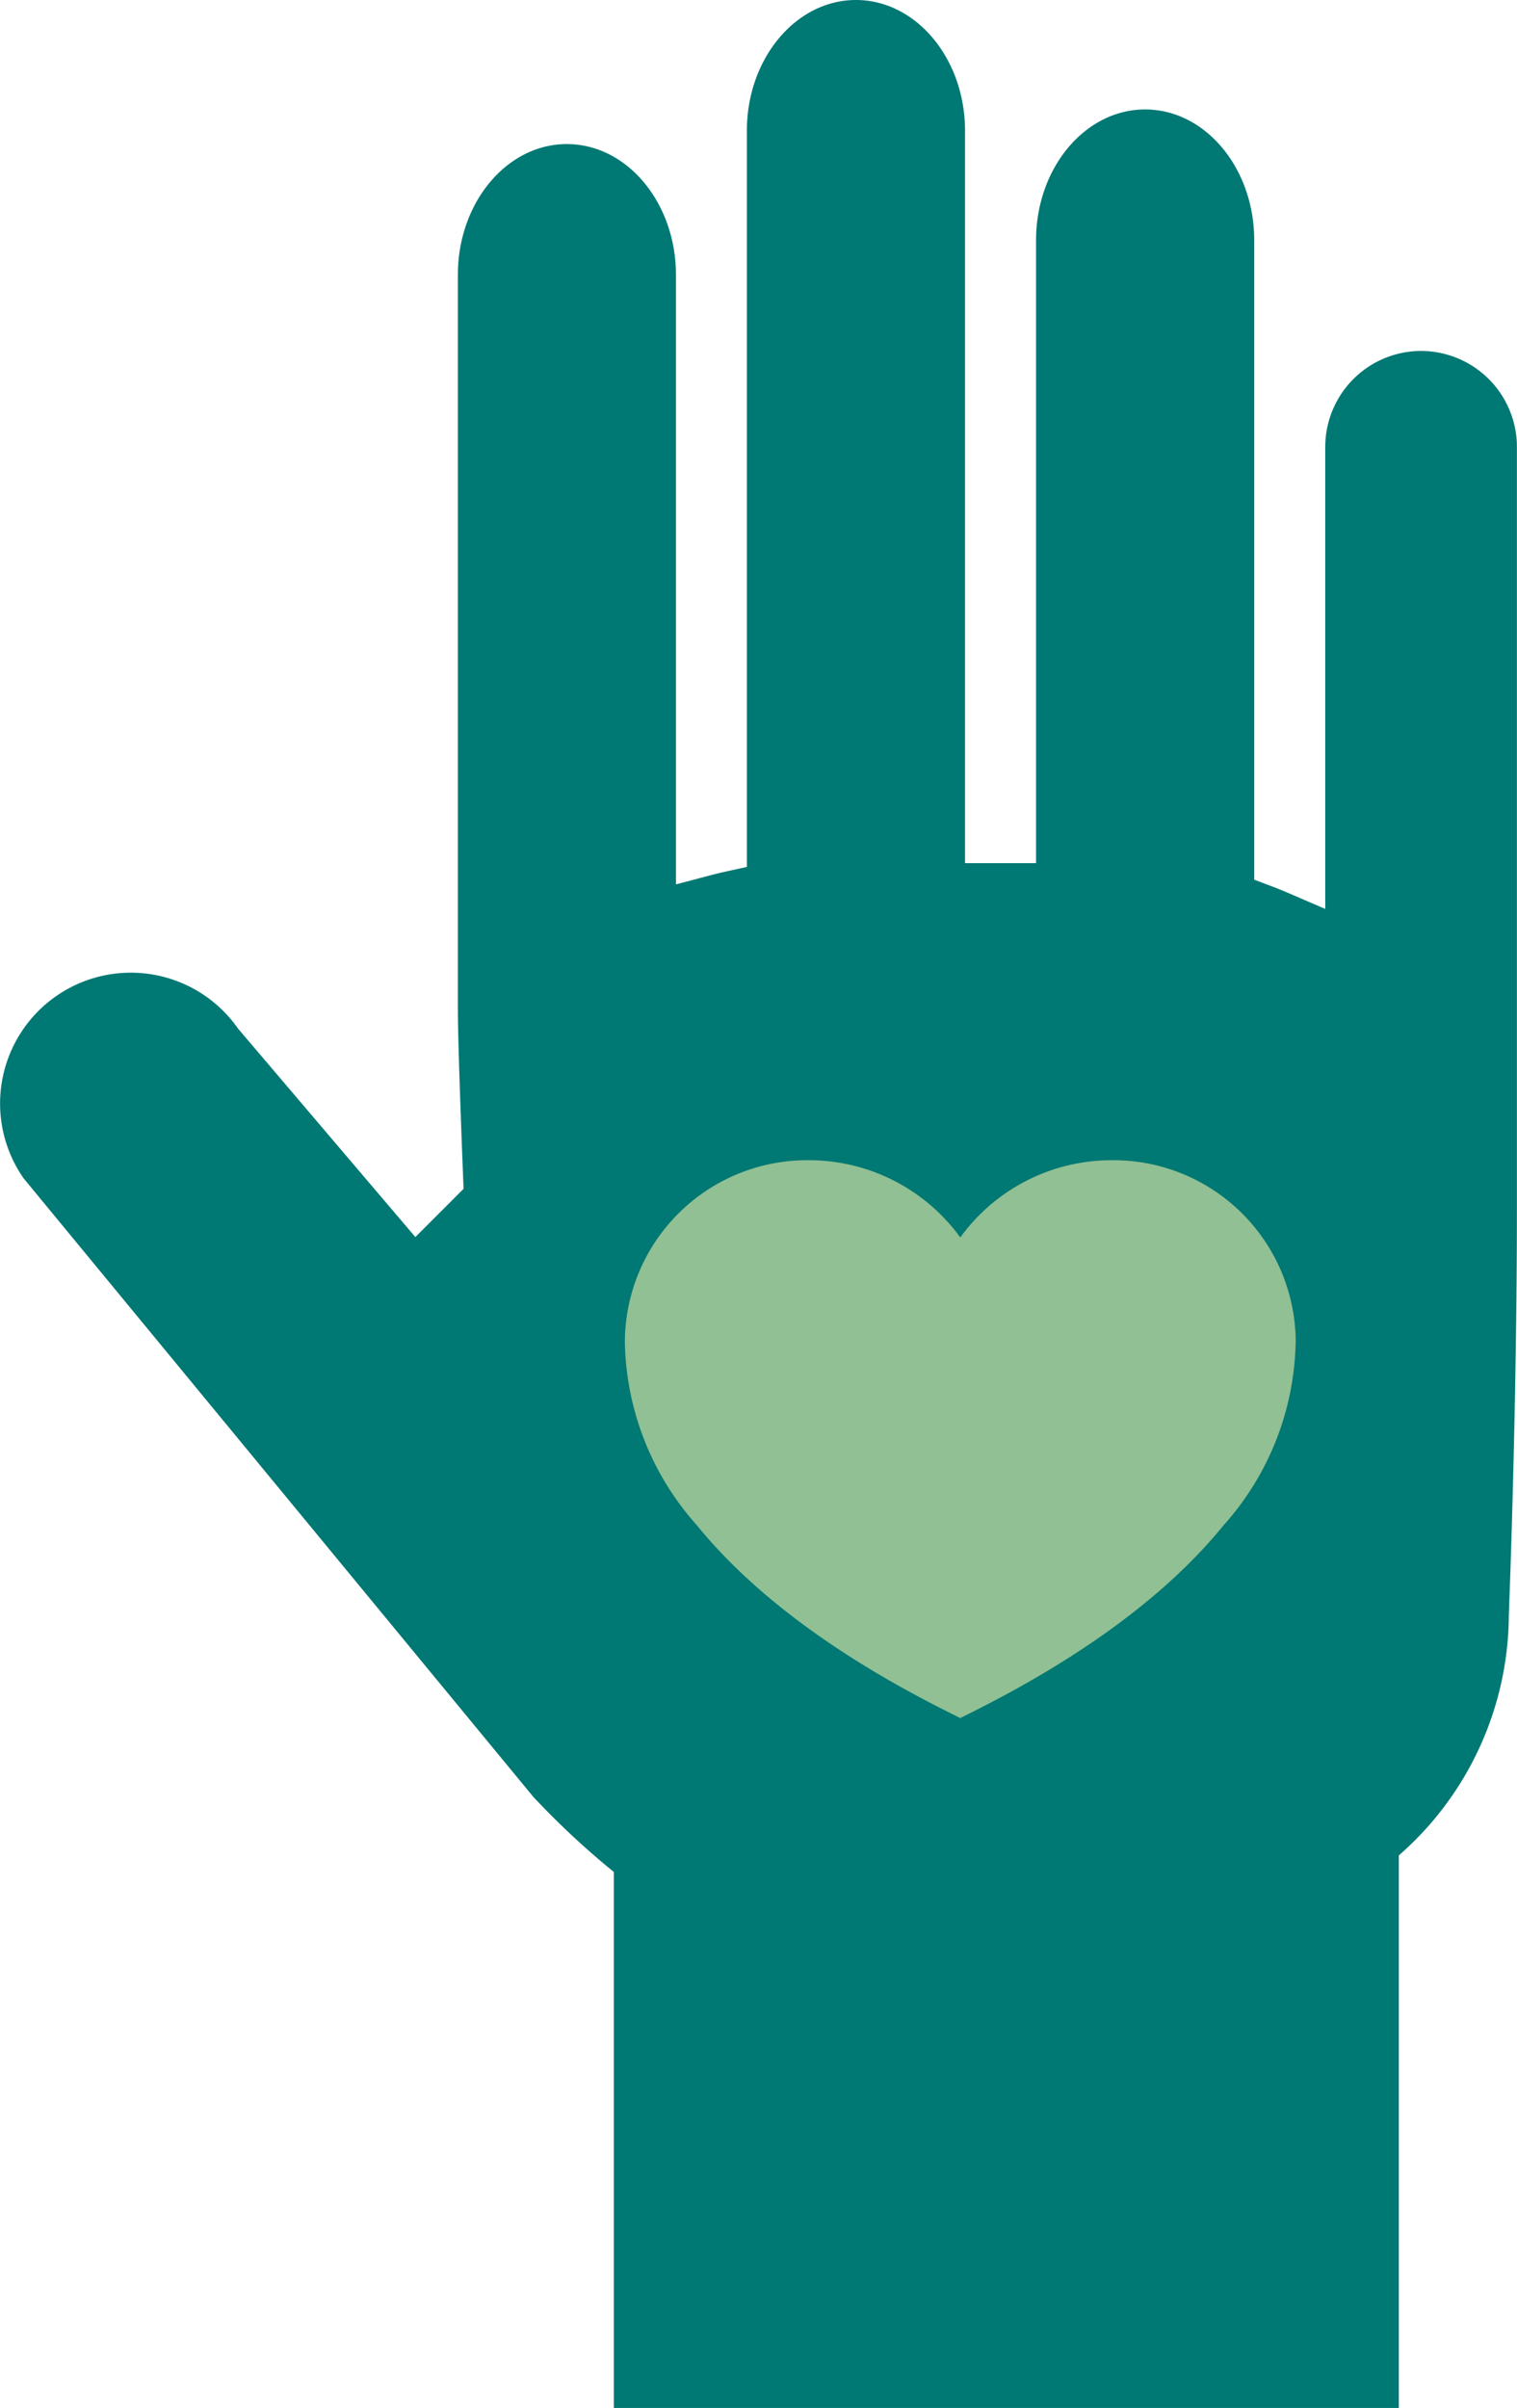
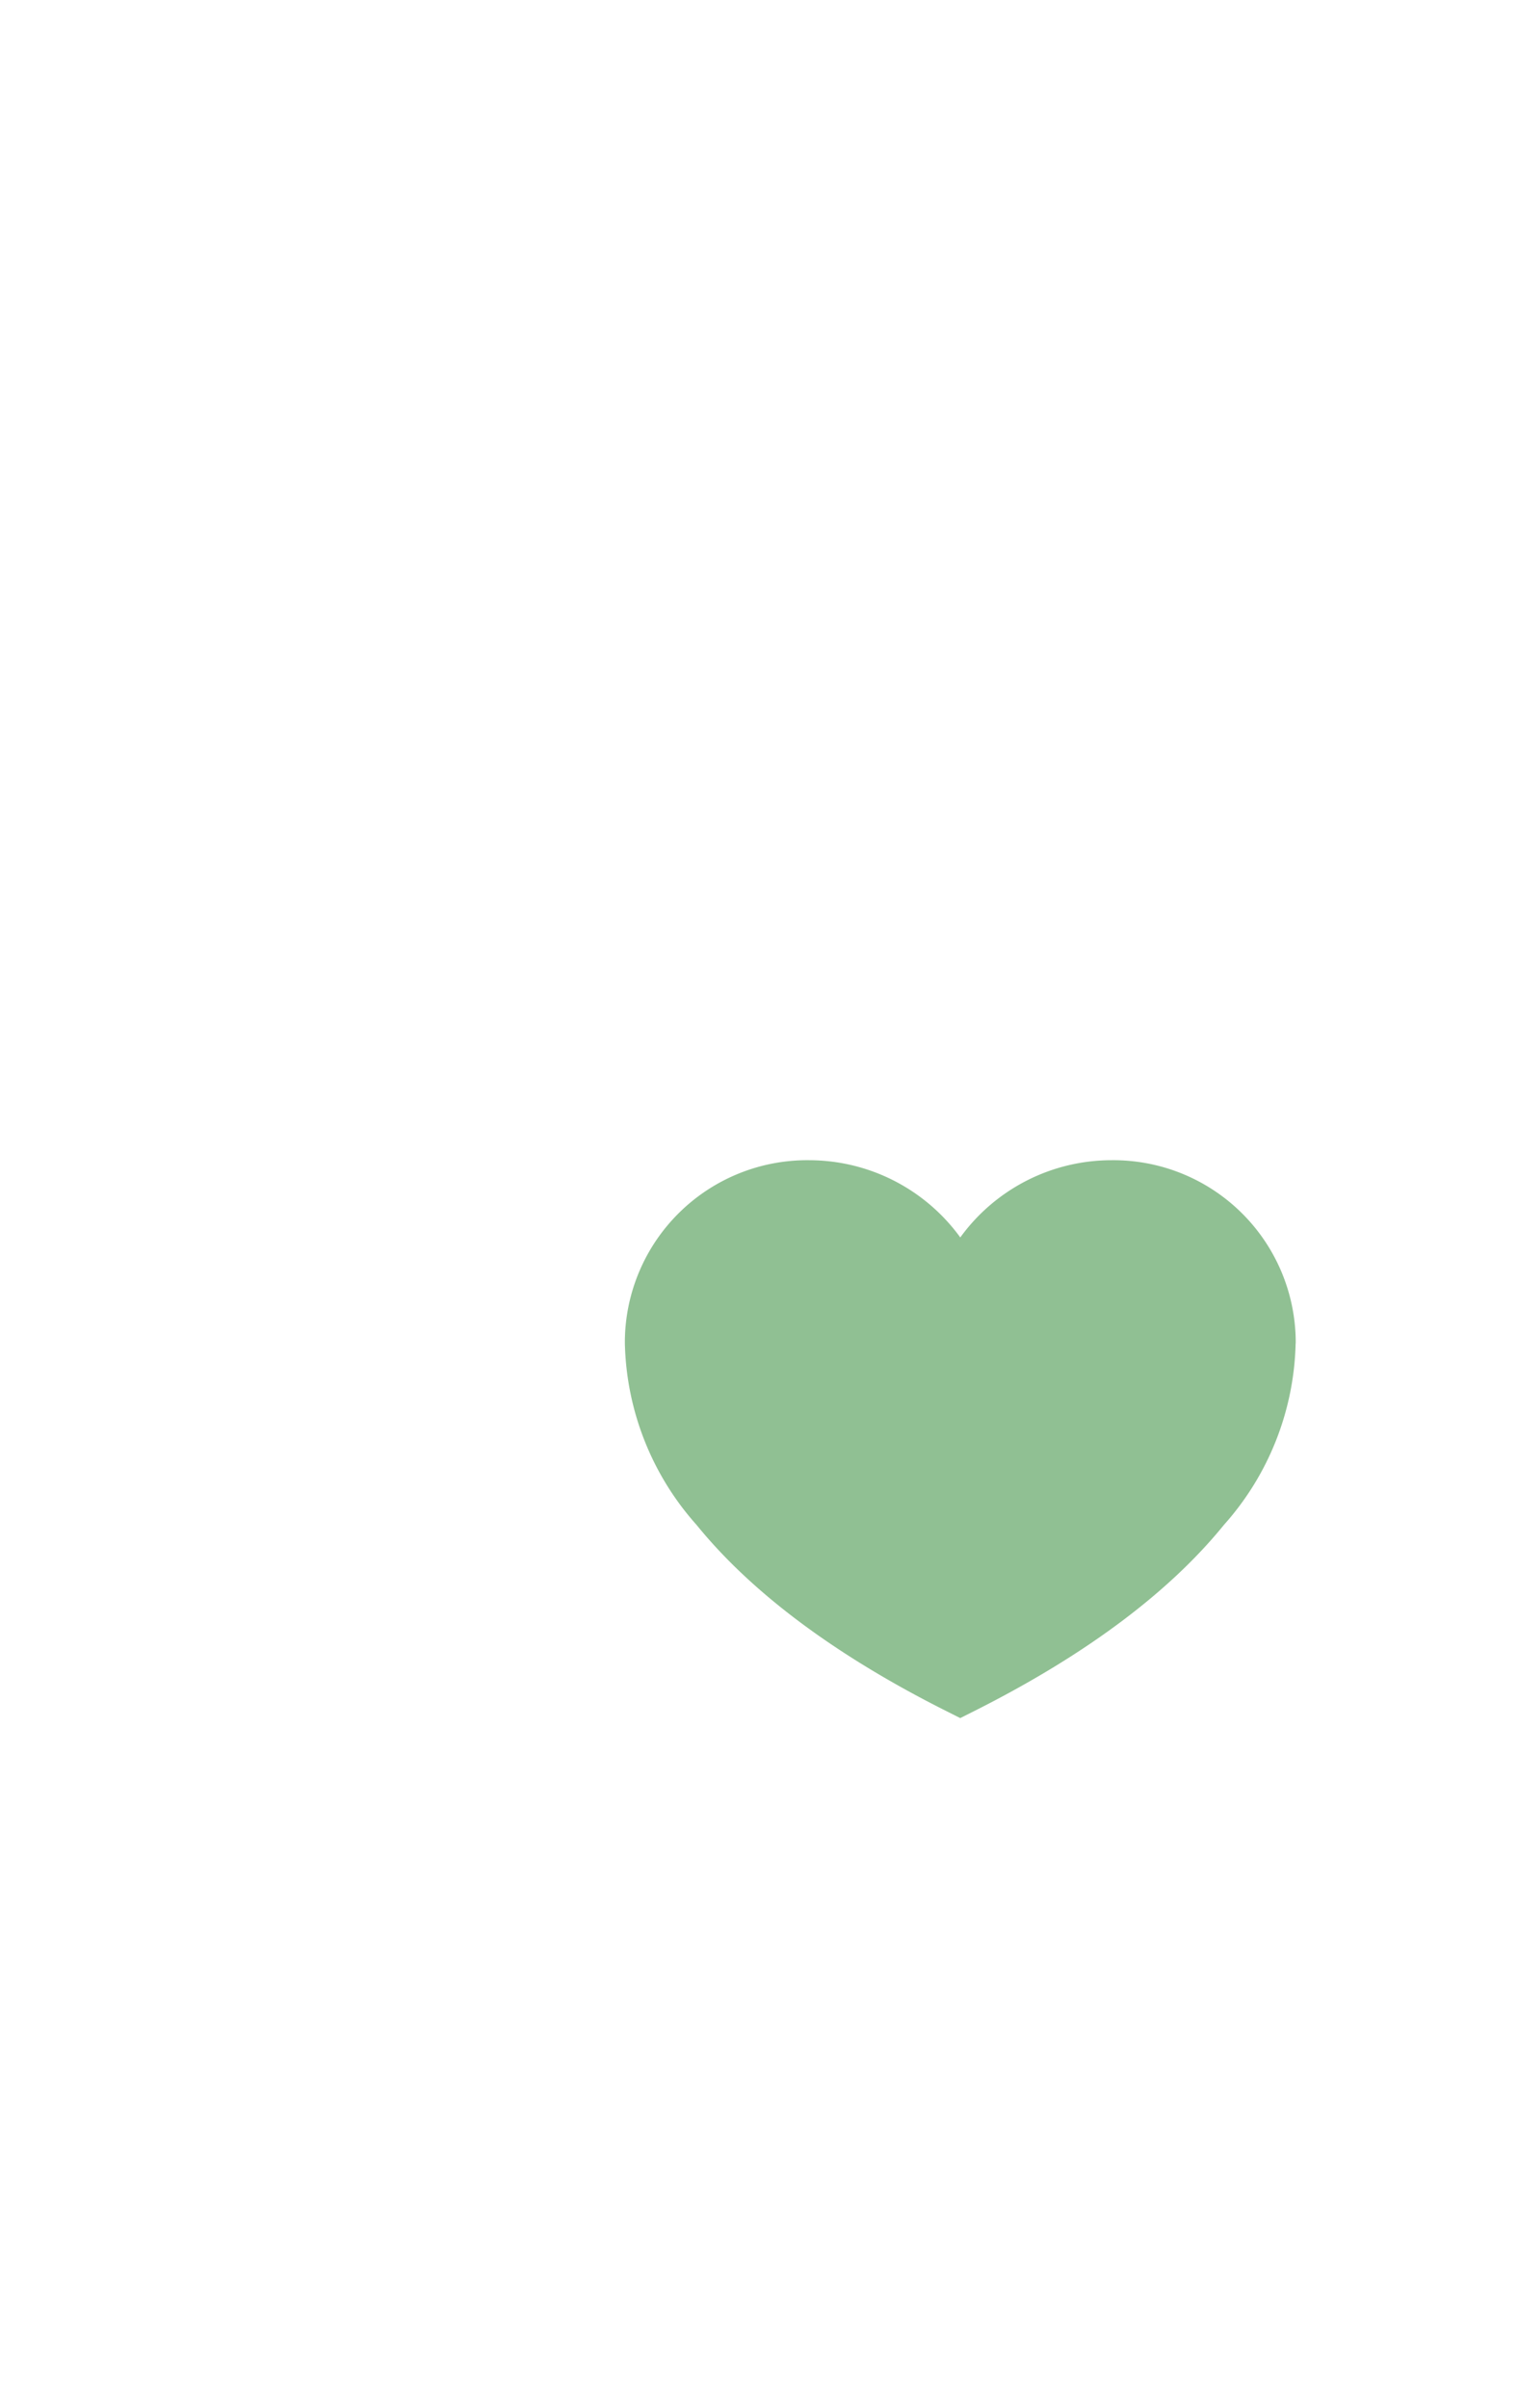
<svg xmlns="http://www.w3.org/2000/svg" height="112.66" viewBox="0 0 71 112.66" width="71">
-   <path d="m66.513 16.42a4.492 4.492 0 0 0 -4.487 4.487v21.619l-1.785-.768c-.234-.1-.472-.2-.712-.287l-.828-.313v-29.921c0-3.372-2.29-6.116-5.105-6.116s-5.105 2.744-5.105 6.116v29.147h-3.325v-34.268c0-3.372-2.29-6.116-5.105-6.116s-5.105 2.744-5.105 6.116v34.444l-1 .221a18.13 18.13 0 0 0 -.714.173l-1.606.424v-28.52c0-3.373-2.291-6.117-5.106-6.117s-5.1 2.744-5.1 6.117v34.328c0 1.427.138 5.219.267 8.435l-2.257 2.258-8.3-9.755a6.116 6.116 0 1 0 -10.033 7.009l23.858 28.942a38.024 38.024 0 0 0 3.764 3.509v25.076h36.739v-25.851a15.01 15.01 0 0 0 5.148-11.1v-.088c0-.056.38-9.483.38-19.19v-35.523a4.492 4.492 0 0 0 -4.487-4.487" fill="#007873" />
  <path d="m78.312 87.888v-.15a8.533 8.533 0 0 0 -8.627-8.416 8.743 8.743 0 0 0 -7.072 3.613 8.749 8.749 0 0 0 -7.071-3.613 8.533 8.533 0 0 0 -8.627 8.416v.162a13.186 13.186 0 0 0 3.358 8.488c2.575 3.171 6.49 6.093 11.638 8.683l.7.352.7-.352c5.151-2.593 9.067-5.516 11.642-8.688a13.179 13.179 0 0 0 3.355-8.491z" fill="#90c093" transform="translate(-17.669 -25.039)" />
</svg>